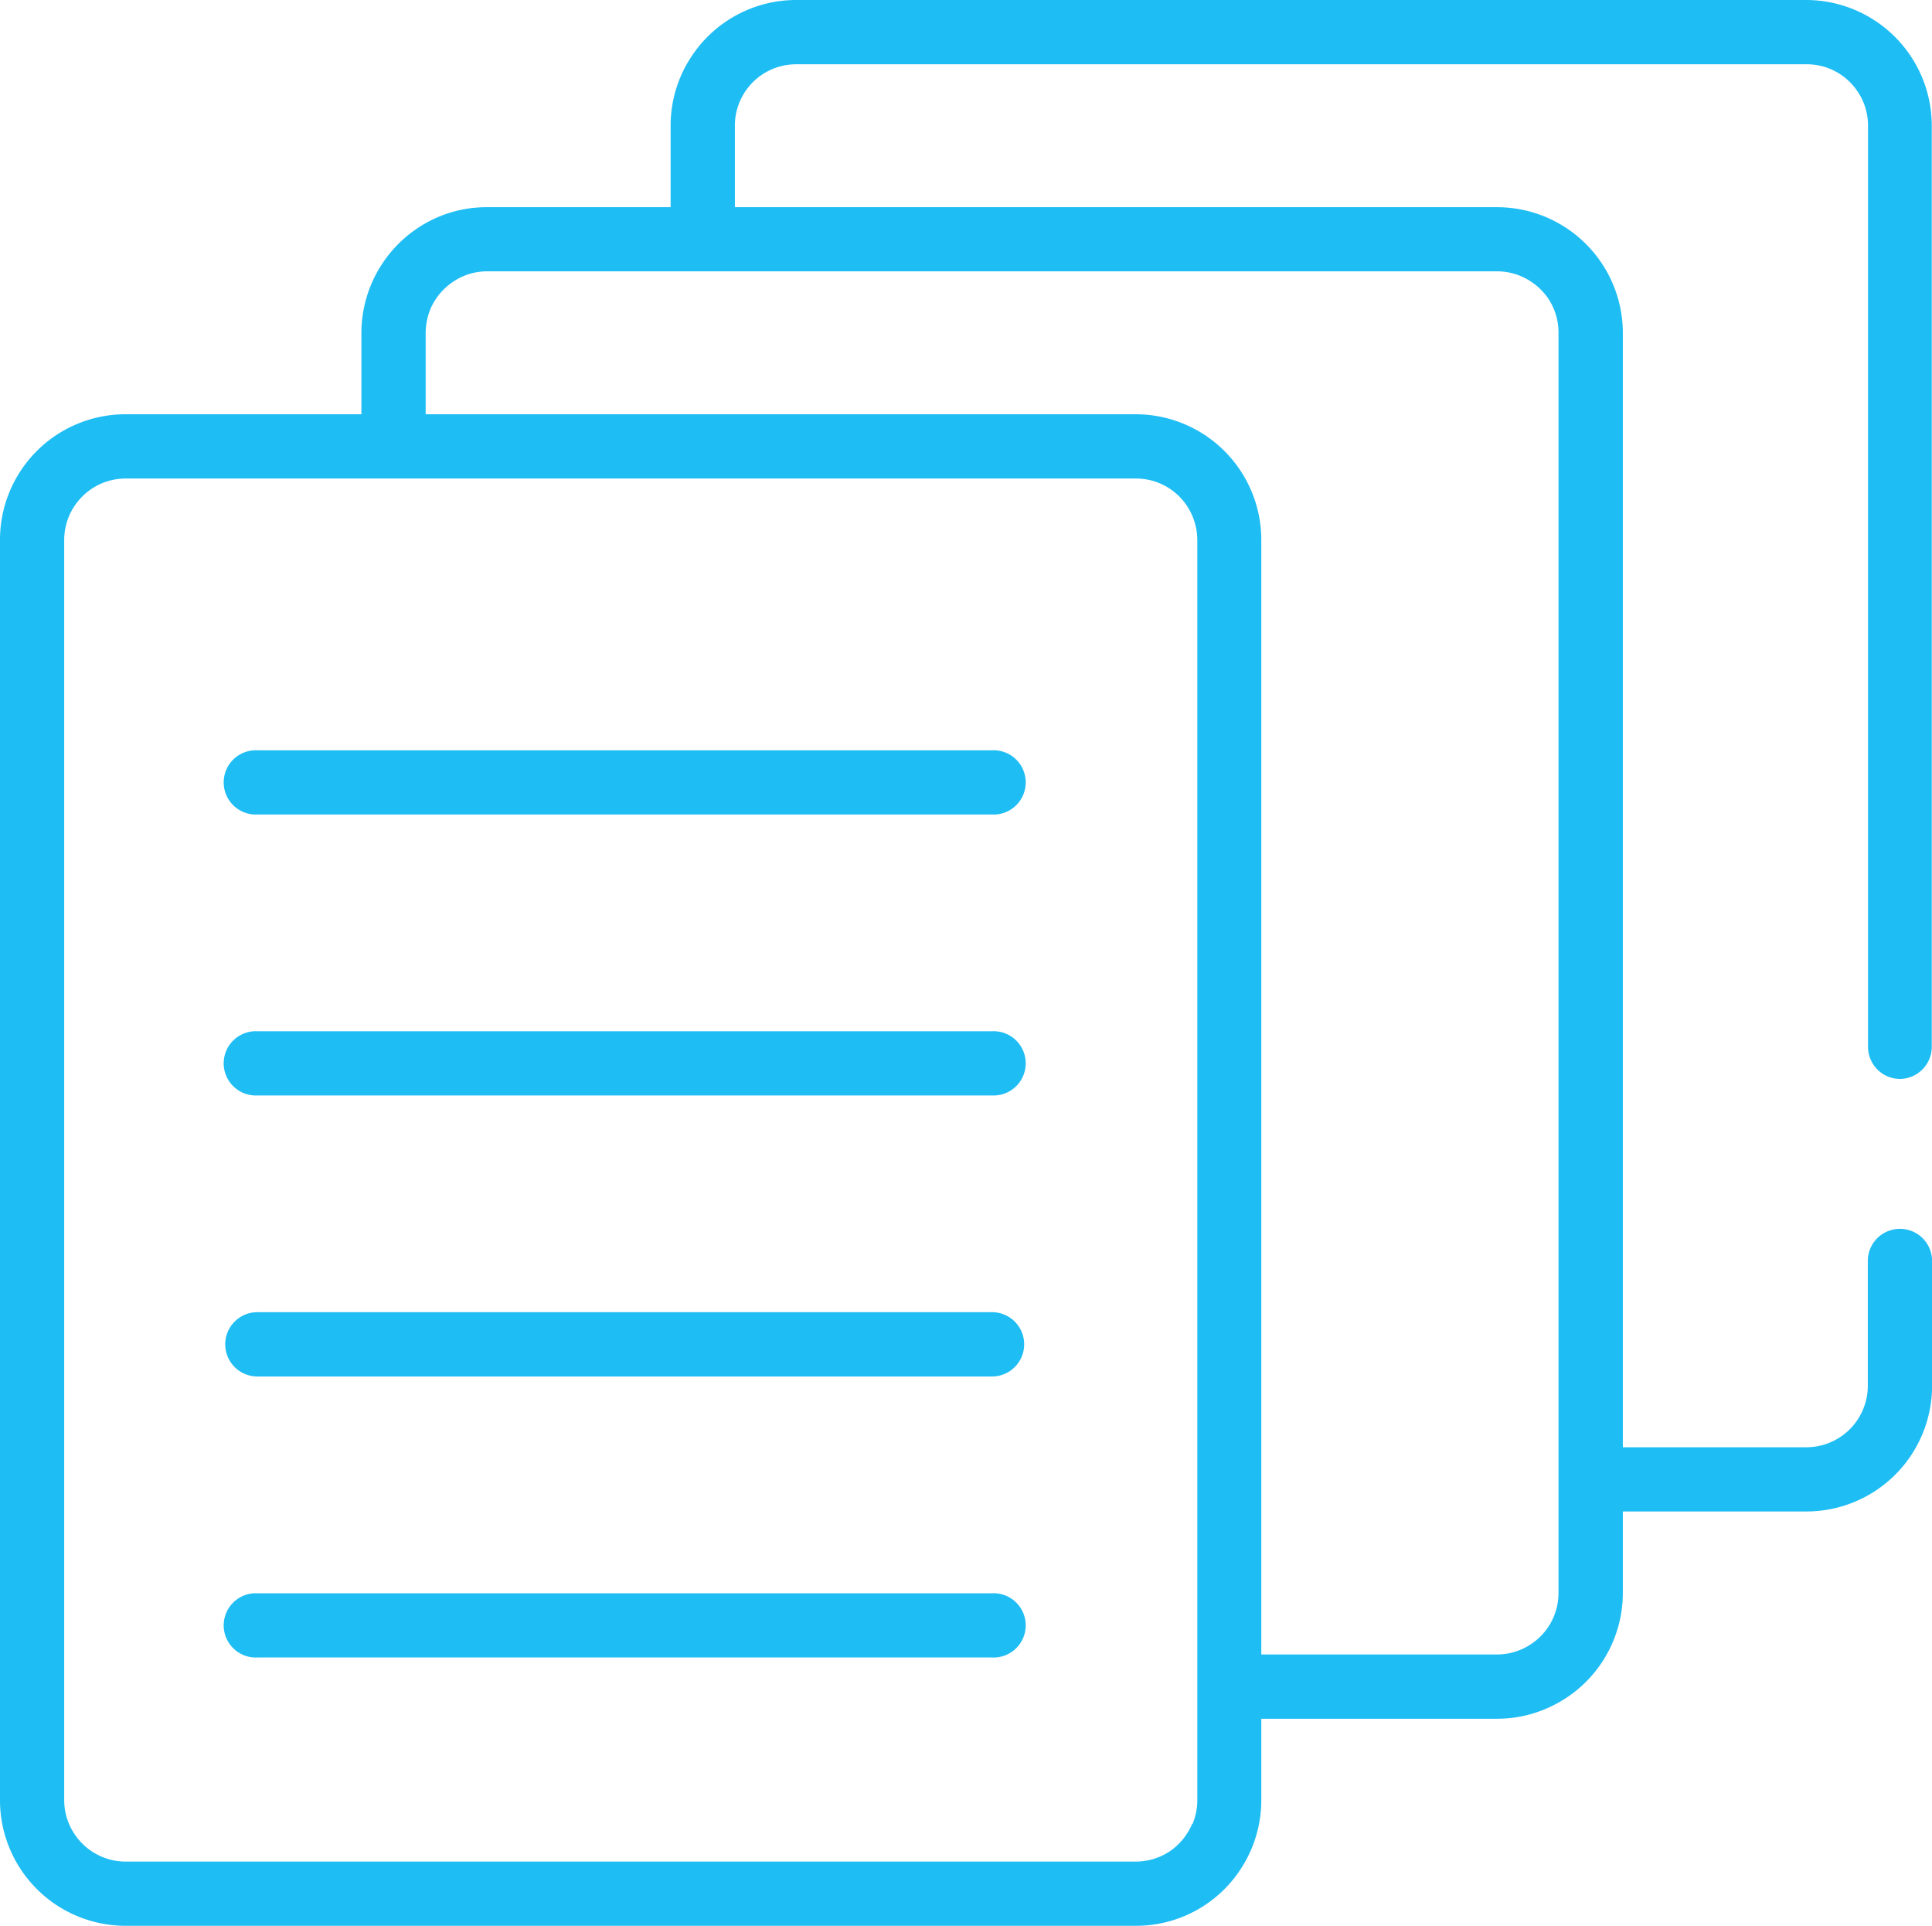
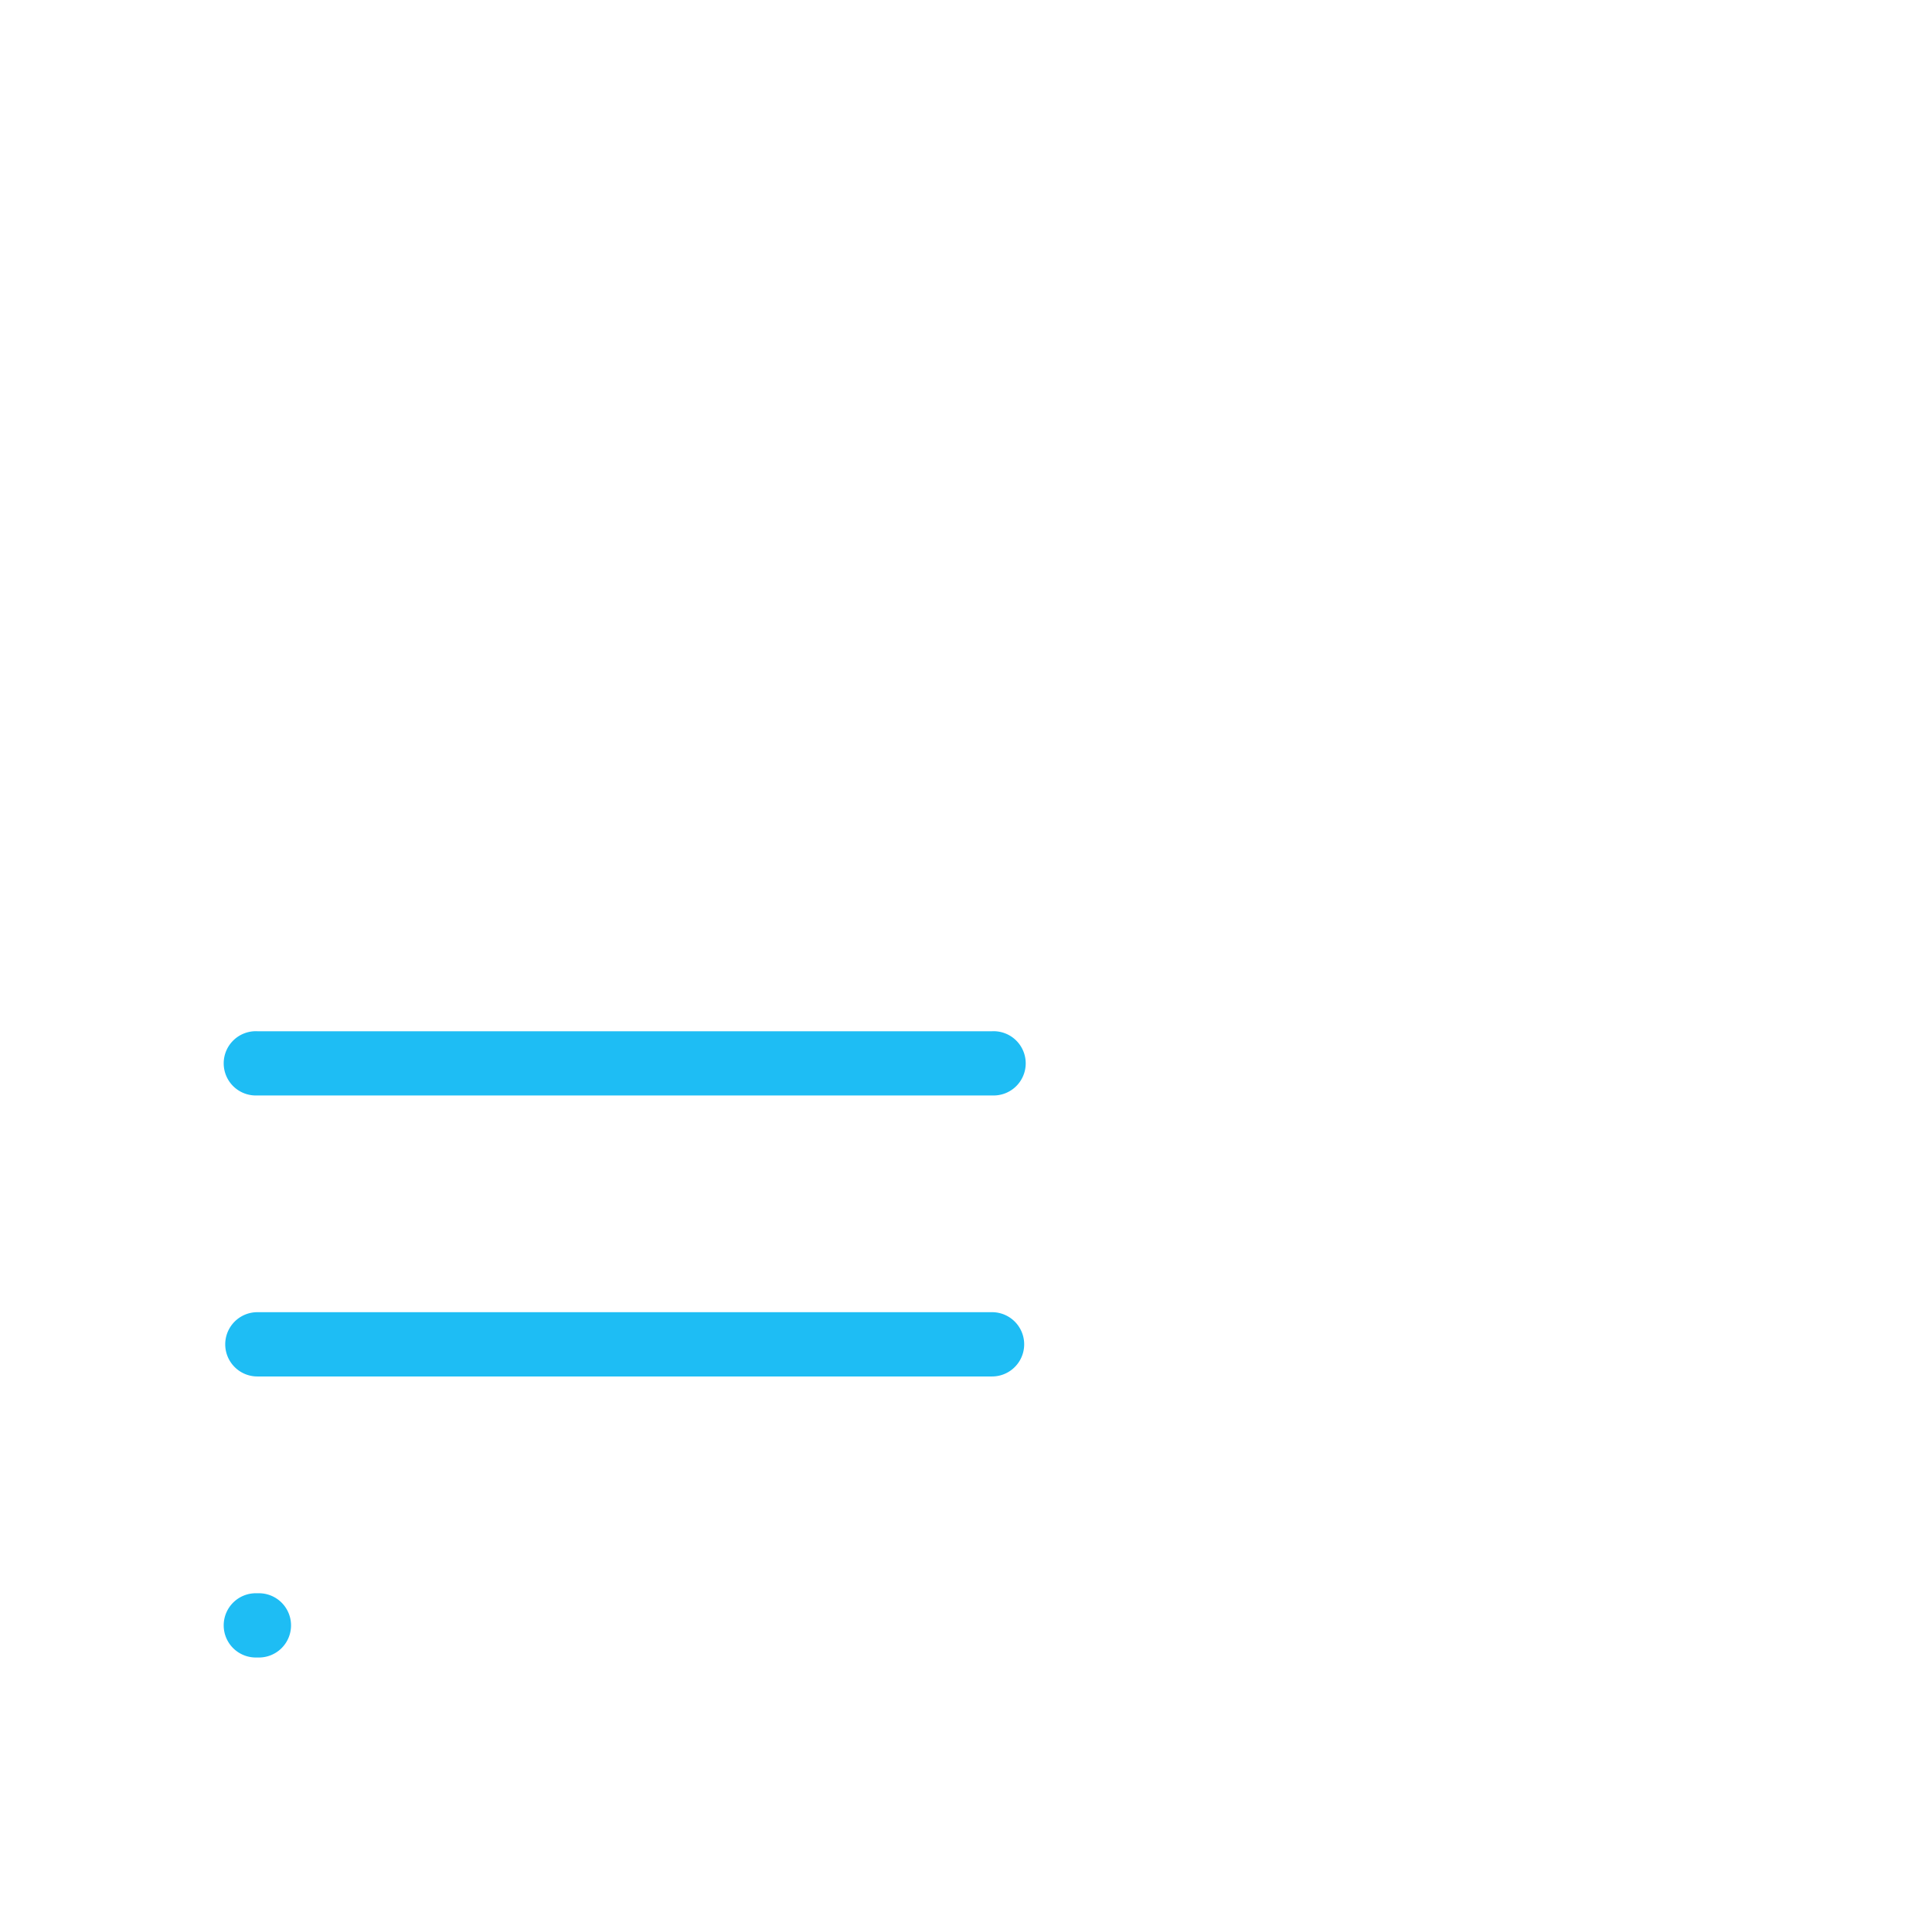
<svg xmlns="http://www.w3.org/2000/svg" width="26.334" height="26.247" viewBox="0 0 26.334 26.247">
  <g id="Group_1133" data-name="Group 1133" transform="translate(-348.751 -185)">
-     <path id="Path_947" data-name="Path 947" d="M362.273,206.715H352.259a.438.438,0,1,0,0,.875h10.014a.438.438,0,1,0,0-.875Z" fill="#1ebdf4" />
-     <path id="Path_948" data-name="Path 948" d="M362.273,195.226H352.259a.438.438,0,1,0,0,.875h10.014a.438.438,0,1,0,0-.875Z" fill="#1ebdf4" />
+     <path id="Path_947" data-name="Path 947" d="M362.273,206.715H352.259a.438.438,0,1,0,0,.875a.438.438,0,1,0,0-.875Z" fill="#1ebdf4" />
    <path id="Path_949" data-name="Path 949" d="M362.273,202.884H352.259a.438.438,0,1,0,0,.876h10.014a.438.438,0,0,0,0-.876Z" fill="#1ebdf4" />
    <path id="Path_950" data-name="Path 950" d="M362.273,199.055H352.259a.438.438,0,1,0,0,.875h10.014a.438.438,0,1,0,0-.875Z" fill="#1ebdf4" />
-     <path id="Path_951" data-name="Path 951" d="M369.481,188.764a.854.854,0,0,1,.37.3.83.83,0,0,1,.143.469V206.71a.834.834,0,0,1-.37.695.83.83,0,0,1-.468.144h-3.213V192.36a1.713,1.713,0,0,0-1.715-1.714h-9.675v-1.108a.882.882,0,0,1,.065-.327.855.855,0,0,1,.306-.369.826.826,0,0,1,.469-.144h13.764a.835.835,0,0,1,.325.066ZM365,209.859a.854.854,0,0,1-.3.37.844.844,0,0,1-.47.143H350.466a.84.84,0,0,1-.84-.839V192.36a.836.836,0,0,1,.066-.326.848.848,0,0,1,.305-.37.835.835,0,0,1,.469-.142h13.762a.833.833,0,0,1,.7.37.848.848,0,0,1,.143.468v17.173a.835.835,0,0,1-.065.326Zm9.644-10.154a.439.439,0,0,0,.438-.438V186.714A1.715,1.715,0,0,0,373.37,185H359.607a1.708,1.708,0,0,0-1.421.755,1.7,1.7,0,0,0-.294.959v1.11h-2.5a1.687,1.687,0,0,0-.669.134,1.721,1.721,0,0,0-1.046,1.58v1.108h-3.211a1.711,1.711,0,0,0-1.715,1.714v17.173a1.7,1.7,0,0,0,.135.668,1.712,1.712,0,0,0,1.58,1.046h13.762a1.7,1.7,0,0,0,1.422-.755,1.711,1.711,0,0,0,.293-.959v-1.108h3.213a1.687,1.687,0,0,0,.666-.136,1.714,1.714,0,0,0,1.049-1.579V205.6h2.5a1.713,1.713,0,0,0,1.715-1.714v-1.7a.438.438,0,0,0-.876,0h0v1.7a.818.818,0,0,1-.066.326.838.838,0,0,1-.773.513h-2.5V189.538a1.715,1.715,0,0,0-1.715-1.714H358.768v-1.11a.818.818,0,0,1,.065-.326.834.834,0,0,1,.774-.512H373.37a.83.83,0,0,1,.7.37.824.824,0,0,1,.143.468v12.553a.438.438,0,0,0,.438.438Z" fill="#1ebdf4" />
  </g>
</svg>